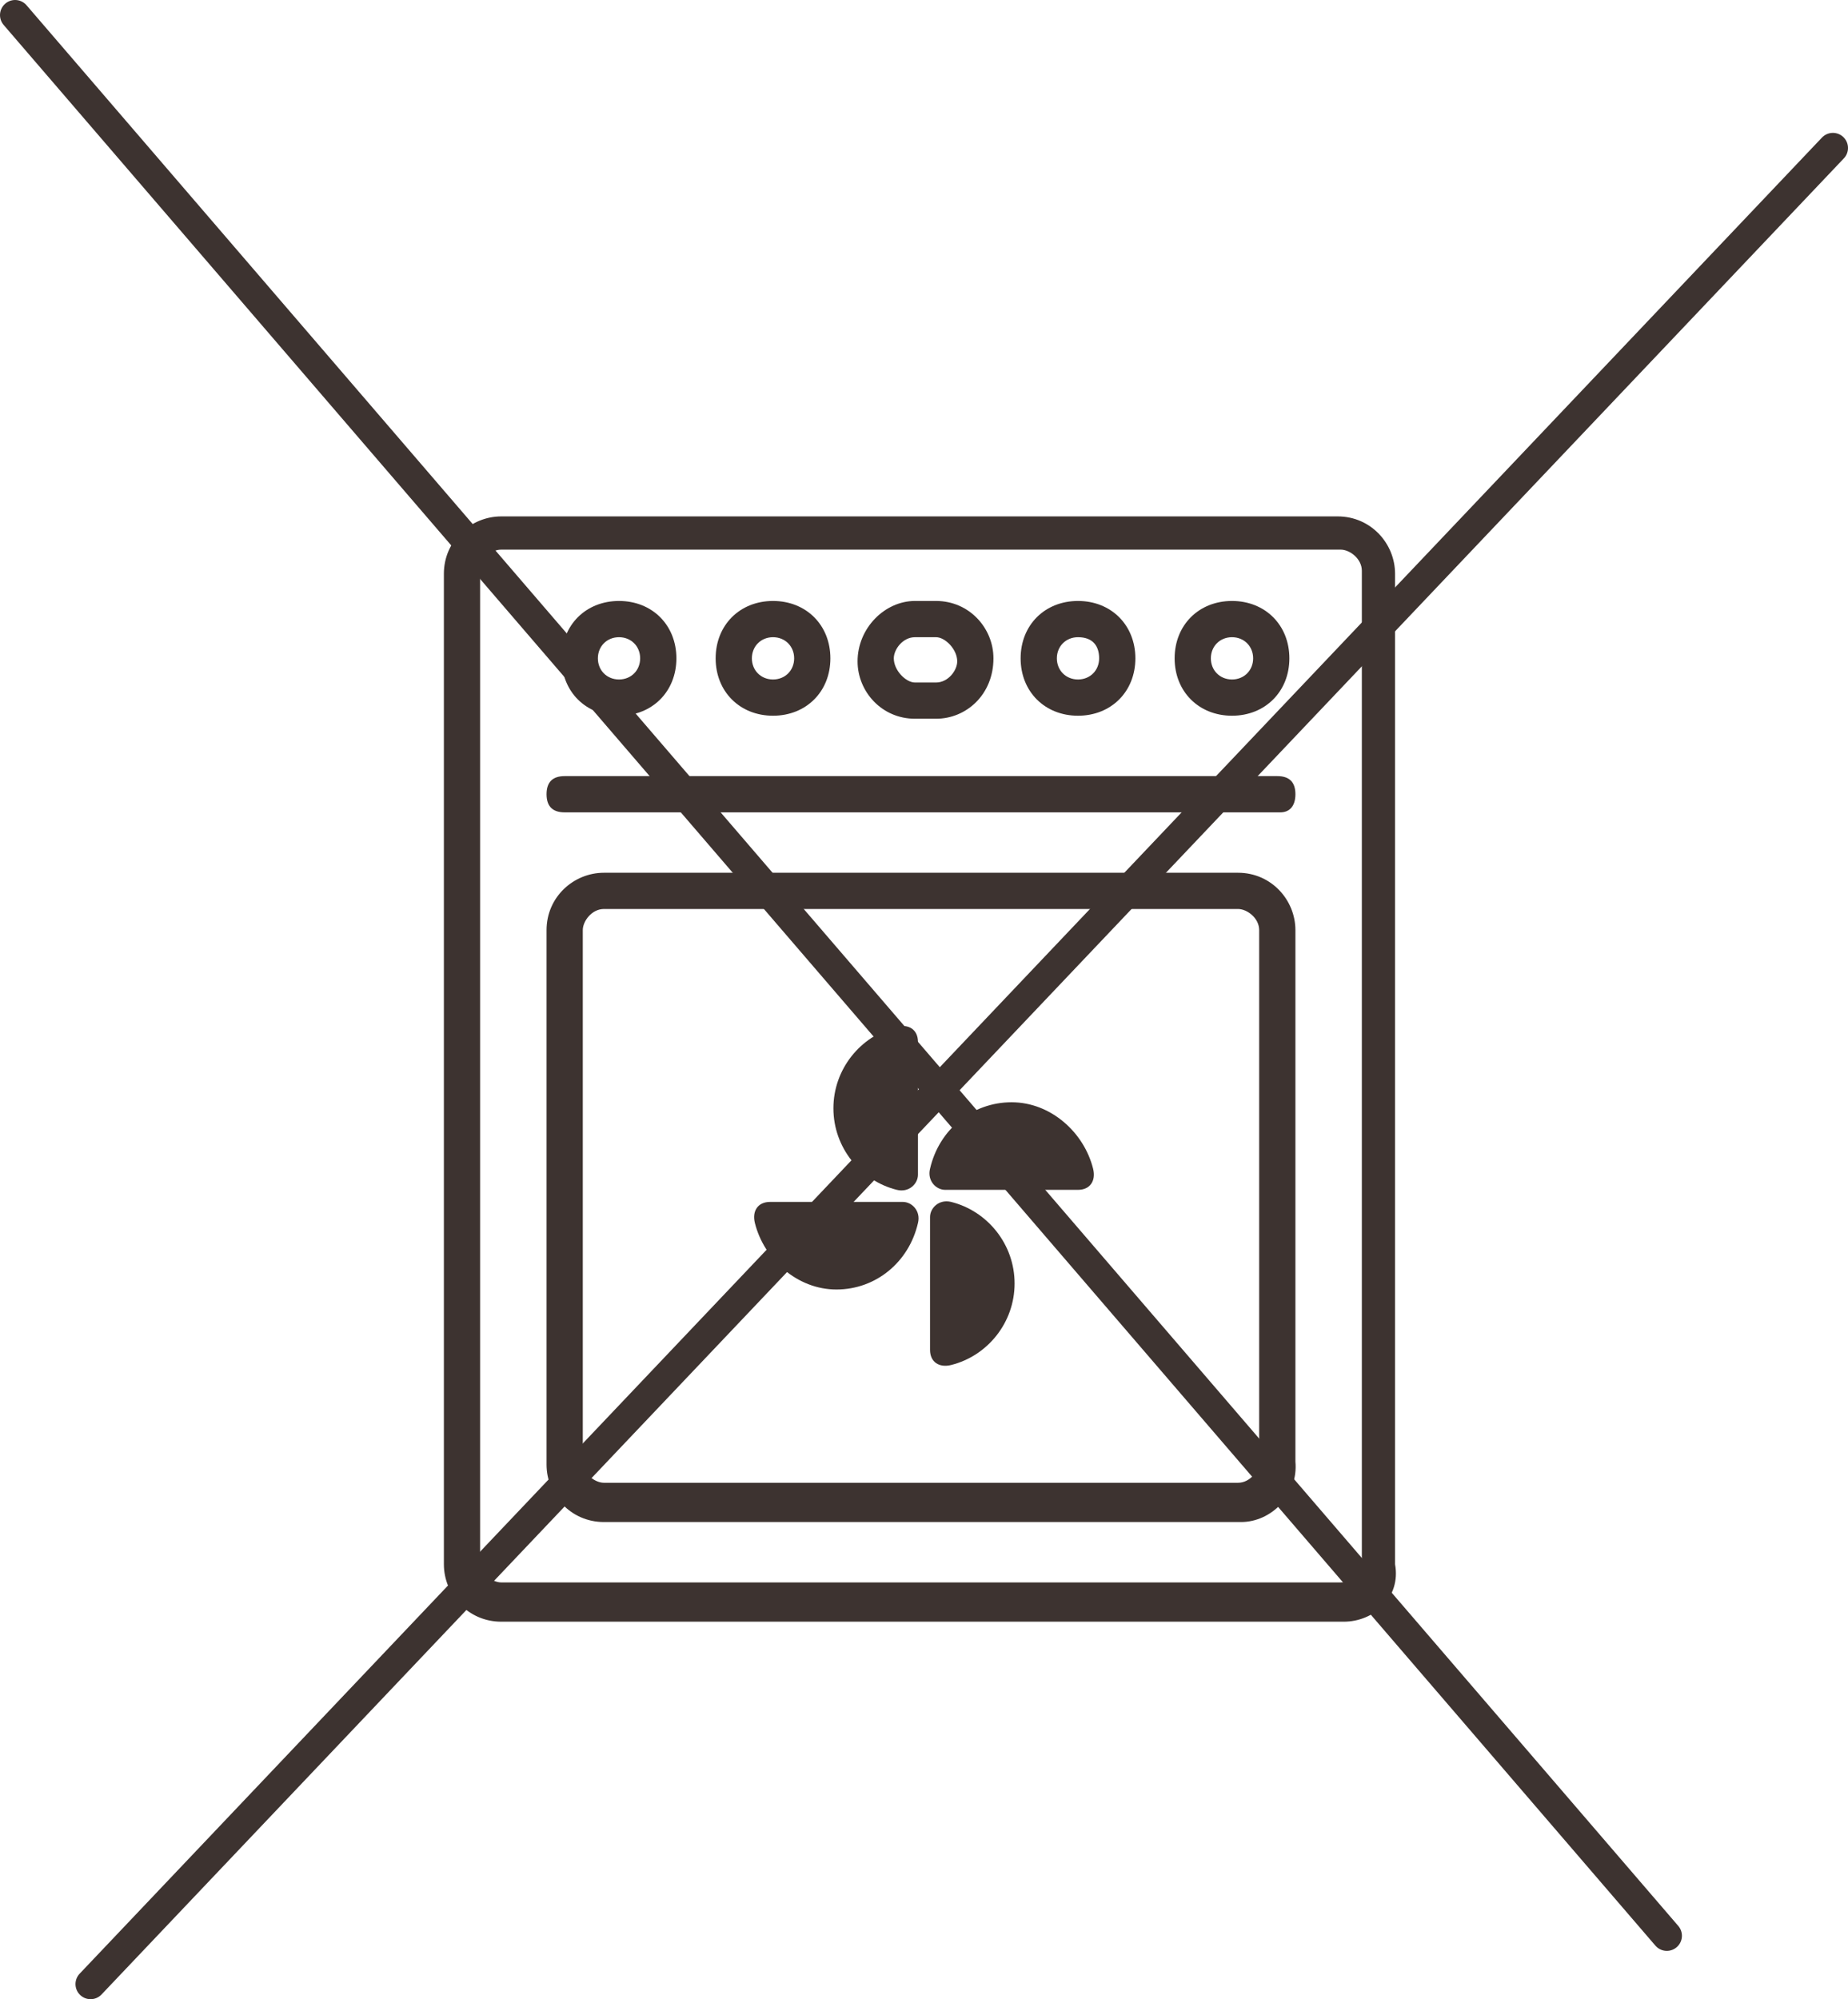
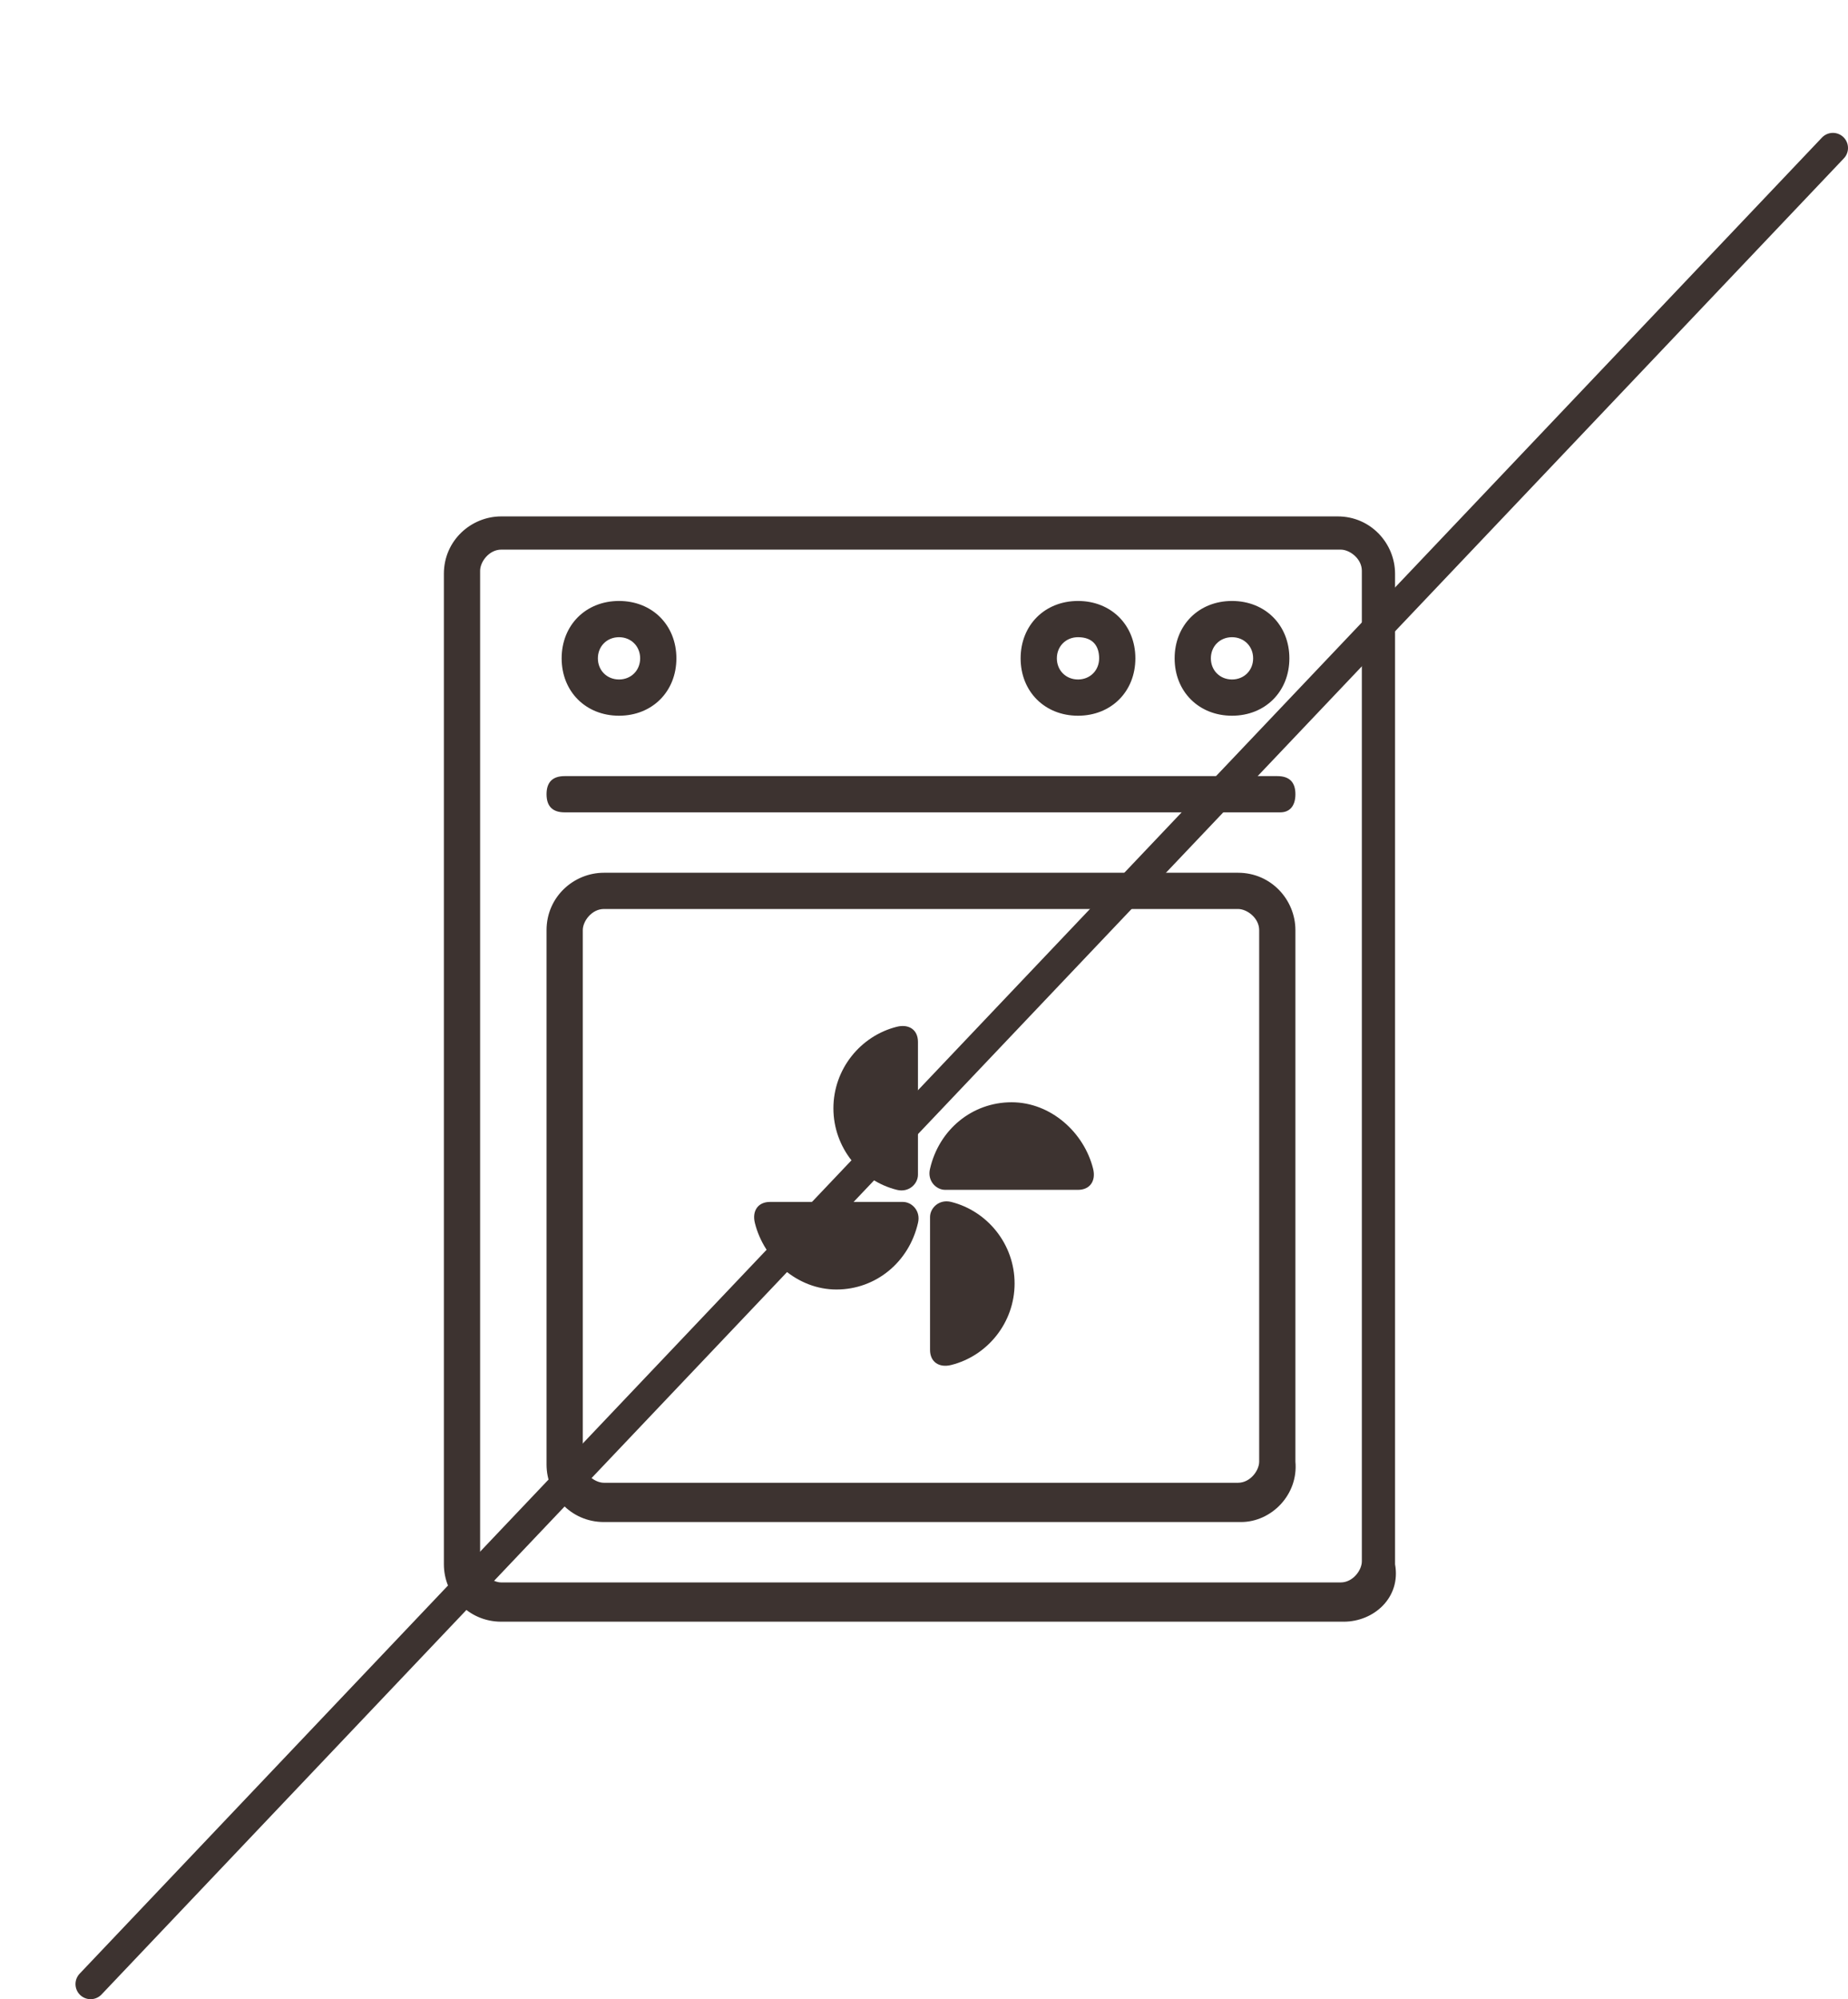
<svg xmlns="http://www.w3.org/2000/svg" xml:space="preserve" style="enable-background:new 0 0 61.2 66.2;" viewBox="0 0 61.2 66.2" y="0px" x="0px" id="Calque_2_00000092415444302159859840000010937667528555557785_" version="1.1">
  <g id="Calque_1-2">
    <g>
      <g>
        <path d="M44.5,53.7H16.6c-1.1,0-1.9-0.9-1.9-1.9V19c0-1.1,0.9-1.9,1.9-1.9h27.7c1.1,0,1.9,0.9,1.9,1.9     v32.8C46.4,52.9,45.5,53.7,44.5,53.7z M16.6,18.2c-0.4,0-0.7,0.4-0.7,0.7v32.8c0,0.4,0.4,0.7,0.7,0.7h27.8c0.4,0,0.7-0.4,0.7-0.7     V18.9c0-0.4-0.4-0.7-0.7-0.7H16.6z" style="fill:#3D3330;" />
        <path d="M41.1,50.4H20c-1.1,0-1.9-0.9-1.9-1.9V30.8c0-1.1,0.9-1.9,1.9-1.9h21c1.1,0,1.9,0.9,1.9,1.9v17.6     C43,49.5,42.1,50.4,41.1,50.4z M20,30.1c-0.4,0-0.7,0.4-0.7,0.7v17.6c0,0.4,0.4,0.7,0.7,0.7h21c0.4,0,0.7-0.4,0.7-0.7V30.8     c0-0.4-0.4-0.7-0.7-0.7C41.1,30.1,20,30.1,20,30.1z" style="fill:#3D3330;" />
-         <path d="M31,23.8h-0.7c-1.1,0-1.9-0.9-1.9-1.9c0-1.1,0.9-2,1.9-2H31c1.1,0,1.9,0.9,1.9,1.9     C32.9,23,32,23.8,31,23.8z M30.3,21.1c-0.4,0-0.7,0.4-0.7,0.7c0,0.4,0.4,0.8,0.7,0.8H31c0.4,0,0.7-0.4,0.7-0.7     c0-0.4-0.4-0.8-0.7-0.8H30.3z" style="fill:#3D3330;" />
        <path d="M20.5,23.7c-1.1,0-1.9-0.8-1.9-1.9s0.8-1.9,1.9-1.9s1.9,0.8,1.9,1.9S21.6,23.7,20.5,23.7z      M20.5,21.1c-0.4,0-0.7,0.3-0.7,0.7s0.3,0.7,0.7,0.7s0.7-0.3,0.7-0.7S20.9,21.1,20.5,21.1z" style="fill:#3D3330;" />
-         <path d="M25.6,23.7c-1.1,0-1.9-0.8-1.9-1.9s0.8-1.9,1.9-1.9s1.9,0.8,1.9,1.9S26.7,23.7,25.6,23.7z      M25.6,21.1c-0.4,0-0.7,0.3-0.7,0.7s0.3,0.7,0.7,0.7s0.7-0.3,0.7-0.7S26,21.1,25.6,21.1z" style="fill:#3D3330;" />
        <path d="M35.7,23.7c-1.1,0-1.9-0.8-1.9-1.9s0.8-1.9,1.9-1.9s1.9,0.8,1.9,1.9S36.8,23.7,35.7,23.7z      M35.7,21.1c-0.4,0-0.7,0.3-0.7,0.7s0.3,0.7,0.7,0.7s0.7-0.3,0.7-0.7S36.2,21.1,35.7,21.1z" style="fill:#3D3330;" />
        <path d="M40.8,23.7c-1.1,0-1.9-0.8-1.9-1.9s0.8-1.9,1.9-1.9s1.9,0.8,1.9,1.9S41.9,23.7,40.8,23.7z      M40.8,21.1c-0.4,0-0.7,0.3-0.7,0.7s0.3,0.7,0.7,0.7s0.7-0.3,0.7-0.7S41.2,21.1,40.8,21.1z" style="fill:#3D3330;" />
        <path d="M42.4,26.9H18.7c-0.4,0-0.6-0.2-0.6-0.6s0.2-0.6,0.6-0.6h23.6c0.4,0,0.6,0.2,0.6,0.6     S42.7,26.9,42.4,26.9z" style="fill:#3D3330;" />
        <path d="M30.4,34.5c0-0.4-0.3-0.6-0.7-0.5c-1.2,0.3-2.1,1.4-2.1,2.7s0.9,2.4,2.1,2.7     c0.4,0.1,0.7-0.2,0.7-0.5C30.4,38.8,30.4,34.5,30.4,34.5z" style="fill:#3D3330;" />
        <path d="M30.8,44.7c0,0.4,0.3,0.6,0.7,0.5c1.2-0.3,2.1-1.4,2.1-2.7s-0.9-2.4-2.1-2.7     c-0.4-0.1-0.7,0.2-0.7,0.5C30.8,40.4,30.8,44.7,30.8,44.7z" style="fill:#3D3330;" />
        <path d="M35.7,39.4c0.4,0,0.6-0.3,0.5-0.7c-0.3-1.2-1.4-2.2-2.7-2.2s-2.4,0.9-2.7,2.2     c-0.1,0.4,0.2,0.7,0.5,0.7C31.4,39.4,35.7,39.4,35.7,39.4z" style="fill:#3D3330;" />
        <path d="M25.5,39.8c-0.4,0-0.6,0.3-0.5,0.7c0.3,1.2,1.4,2.2,2.7,2.2s2.4-0.9,2.7-2.2     c0.1-0.4-0.2-0.7-0.5-0.7C29.8,39.8,25.5,39.8,25.5,39.8z" style="fill:#3D3330;" />
      </g>
      <line y2="65.7" x2="3" y1="4.9" x1="60.7" style="fill:none;stroke:#3D3330;stroke-linecap:round;stroke-miterlimit:10;" />
-       <line y2="64.1" x2="55.2" y1="0.5" x1="0.5" style="fill:none;stroke:#3D3330;stroke-linecap:round;stroke-miterlimit:10;" />
    </g>
  </g>
</svg>